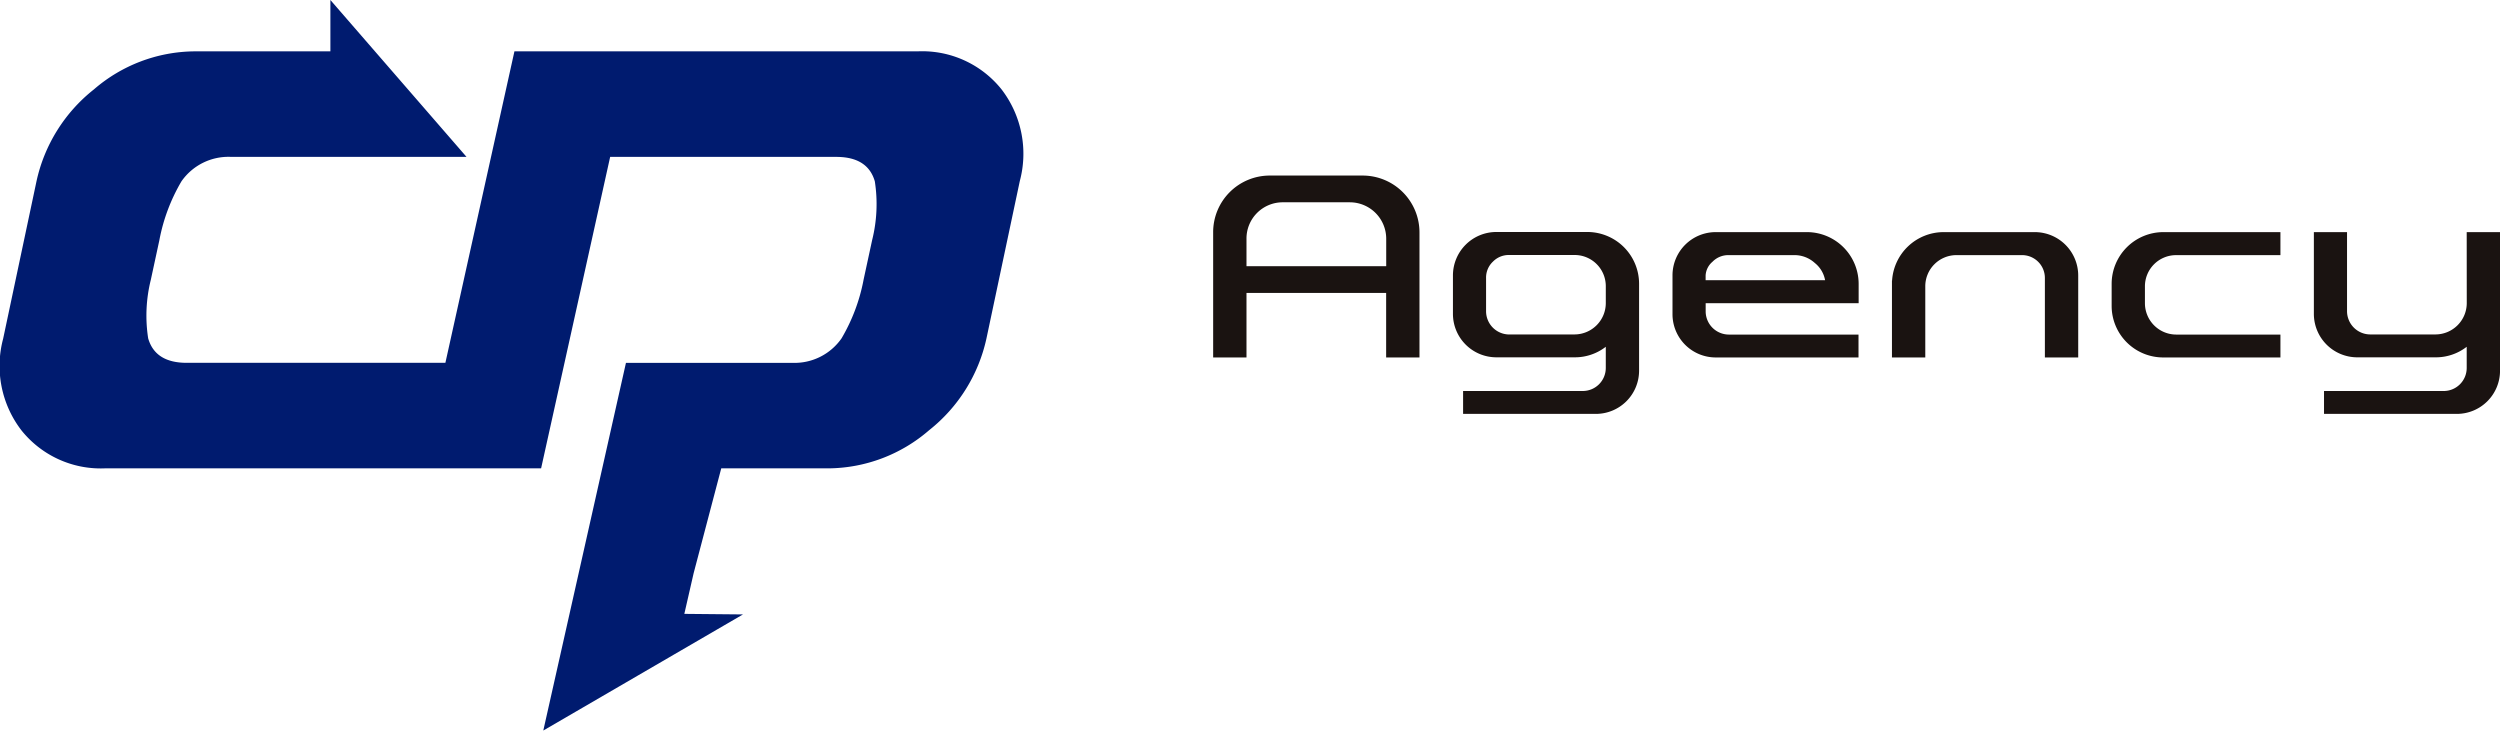
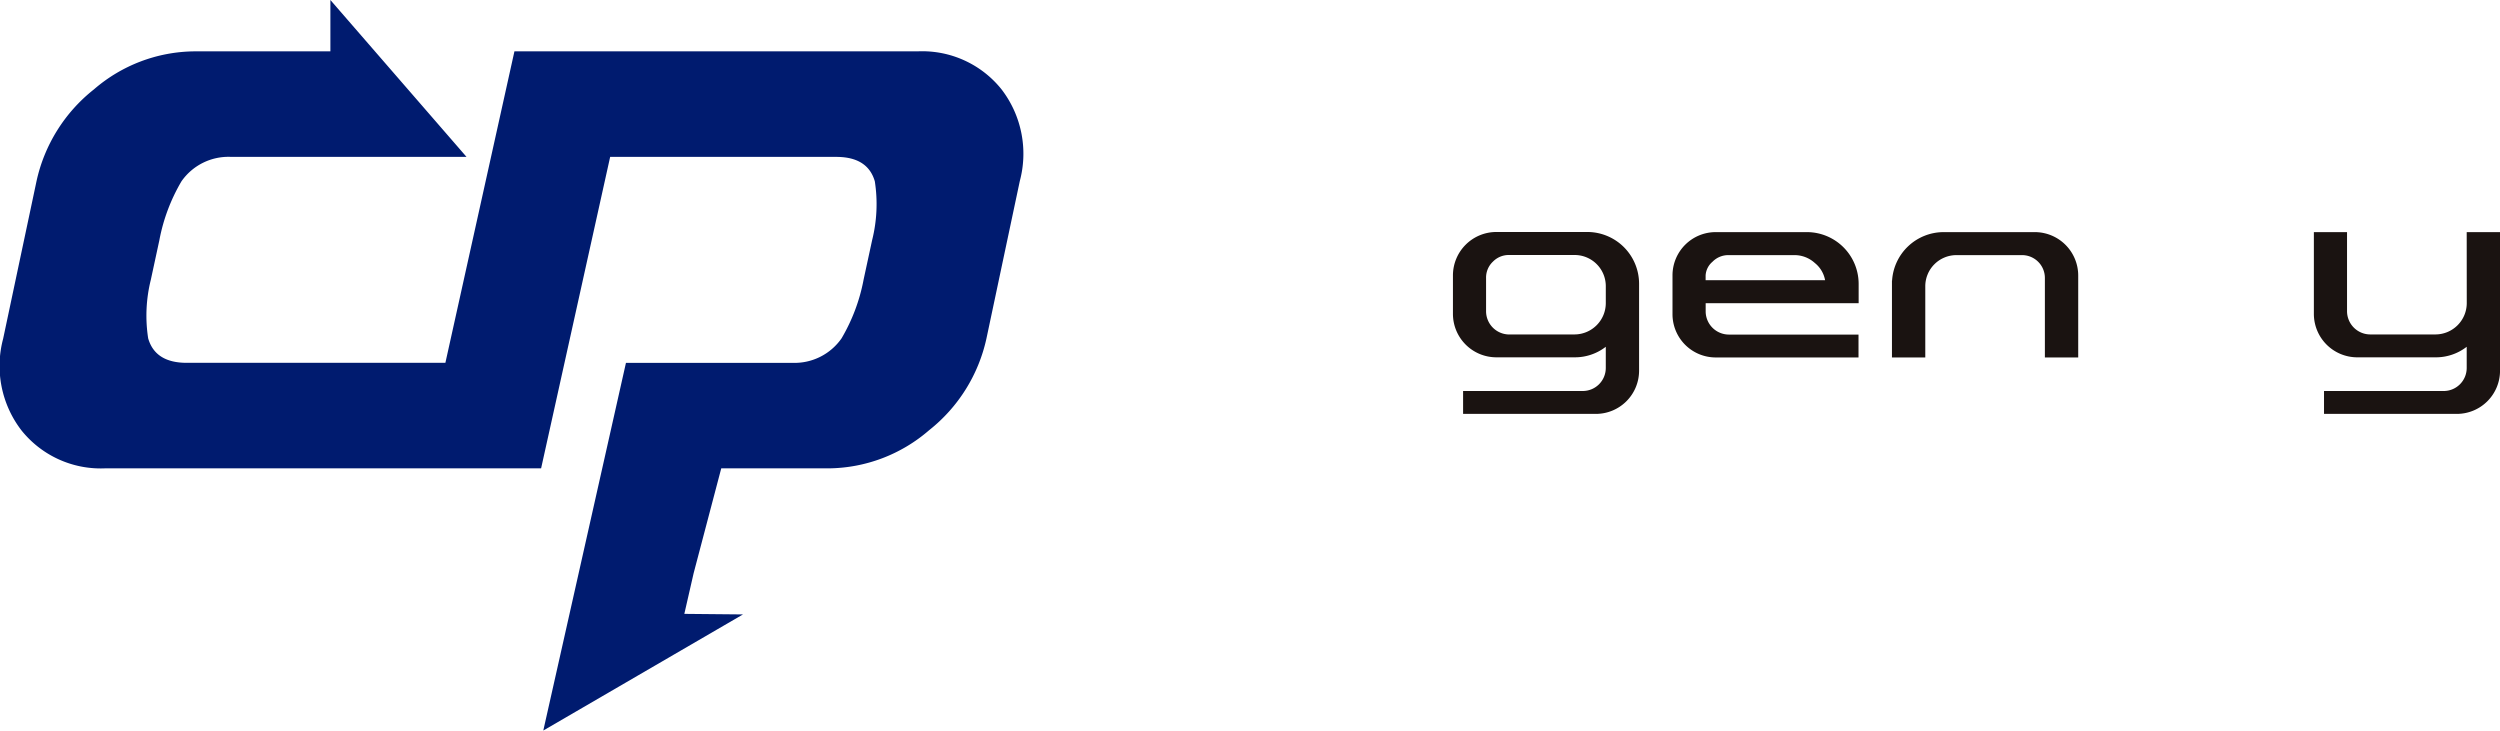
<svg xmlns="http://www.w3.org/2000/svg" width="210" height="61.367" viewBox="0 0 210 61.367">
  <g id="Group_217" data-name="Group 217" transform="translate(-8.863 -4.735)">
    <path id="Path_1583" data-name="Path 1583" d="M92.992,12.242a8.528,8.528,0,0,0-7.055-3.193H52.075l-5.8,26.164H24.551q-2.648,0-3.241-2.054a12.428,12.428,0,0,1,.223-4.925l.716-3.318a15.3,15.3,0,0,1,1.857-4.95,4.814,4.814,0,0,1,4.134-2.054H48.049L36.616,4.735V9.049H25.171a13.062,13.062,0,0,0-8.416,3.193,13.491,13.491,0,0,0-4.827,7.723l-2.8,13.217a8.875,8.875,0,0,0,1.534,7.7,8.527,8.527,0,0,0,7.054,3.193h36.6l5.8-26.161h18.99q2.649,0,3.242,2.054a12.446,12.446,0,0,1-.223,4.925l-.717,3.317a15.274,15.274,0,0,1-1.857,4.95,4.813,4.813,0,0,1-4.133,2.054H61.443l-.005.024L54.5,66.1l16.772-9.753L66.347,56.3l.781-3.414,2.32-8.809h9.038A13.063,13.063,0,0,0,86.9,40.88a13.493,13.493,0,0,0,4.827-7.723l2.8-13.217A8.875,8.875,0,0,0,92.992,12.242Z" transform="translate(0)" fill="#001b6f" />
    <g id="Group_2" data-name="Group 2" transform="translate(110.771 19.482)">
      <g id="Group_1" data-name="Group 1">
-         <path id="Path_1584" data-name="Path 1584" d="M231.755,46.444v5.421h-2.8V41.347a4.756,4.756,0,0,1,4.762-4.762h7.807a4.774,4.774,0,0,1,4.762,4.762V51.864h-2.8V46.444ZM243.492,44.2V41.887a3.06,3.06,0,0,0-3.045-3.056H234.8a3.042,3.042,0,0,0-3.045,3.056V44.2Z" transform="translate(-228.958 -36.585)" fill="#1a1311" />
        <path id="Path_1585" data-name="Path 1585" d="M283.747,46.823a4.351,4.351,0,0,1,4.341,4.33v7.311a3.631,3.631,0,0,1-3.639,3.639H273.305V60.18h10.064a1.935,1.935,0,0,0,1.922-1.933V56.465a4.23,4.23,0,0,1-2.624.886h-6.576a3.651,3.651,0,0,1-3.639-3.639v-3.25a3.65,3.65,0,0,1,3.639-3.639Zm-1.079,8.606a2.636,2.636,0,0,0,2.624-2.624V51.369a2.617,2.617,0,0,0-2.624-2.613h-5.5a1.855,1.855,0,0,0-1.361.562,1.835,1.835,0,0,0-.572,1.361V53.5a1.955,1.955,0,0,0,1.933,1.933Z" transform="translate(-252.313 -42.083)" fill="#1a1311" />
        <path id="Path_1586" data-name="Path 1586" d="M323.58,46.846a4.351,4.351,0,0,1,4.341,4.33v1.641h-12.85v.7A1.955,1.955,0,0,0,317,55.452H327.91v1.922H315.924a3.632,3.632,0,0,1-3.639-3.639v-3.25a3.632,3.632,0,0,1,3.639-3.639Zm1.523,4.038a2.4,2.4,0,0,0-.853-1.436,2.535,2.535,0,0,0-1.749-.67H317a1.853,1.853,0,0,0-1.36.562,1.622,1.622,0,0,0-.573,1.145v.4Z" transform="translate(-273.703 -42.095)" fill="#1a1311" />
        <path id="Path_1587" data-name="Path 1587" d="M364.115,46.846a3.649,3.649,0,0,1,3.639,3.639v6.889h-2.8V50.7a1.918,1.918,0,0,0-1.922-1.922h-5.5a2.617,2.617,0,0,0-2.624,2.613v5.982h-2.8V50.916h.011a4.343,4.343,0,0,1,4.33-4.07Z" transform="translate(-295.092 -42.095)" fill="#1a1311" />
-         <path id="Path_1588" data-name="Path 1588" d="M391.952,51.176a4.351,4.351,0,0,1,4.341-4.33h9.837v1.933h-8.758a2.618,2.618,0,0,0-2.624,2.613v1.436a2.636,2.636,0,0,0,2.624,2.624h8.758v1.922h-9.837a4.332,4.332,0,0,1-4.341-4.33Z" transform="translate(-316.482 -42.095)" fill="#1a1311" />
        <path id="Path_1589" data-name="Path 1589" d="M441.476,46.846h2.8v11.63a3.631,3.631,0,0,1-3.639,3.639H429.49V60.193h10.064a1.936,1.936,0,0,0,1.922-1.933V56.478a4.23,4.23,0,0,1-2.624.886h-6.576a3.649,3.649,0,0,1-3.638-3.639V46.846h2.786v6.662a1.955,1.955,0,0,0,1.933,1.933h5.5a2.637,2.637,0,0,0,2.624-2.624Z" transform="translate(-336.181 -42.095)" fill="#1a1311" />
      </g>
    </g>
  </g>
</svg>